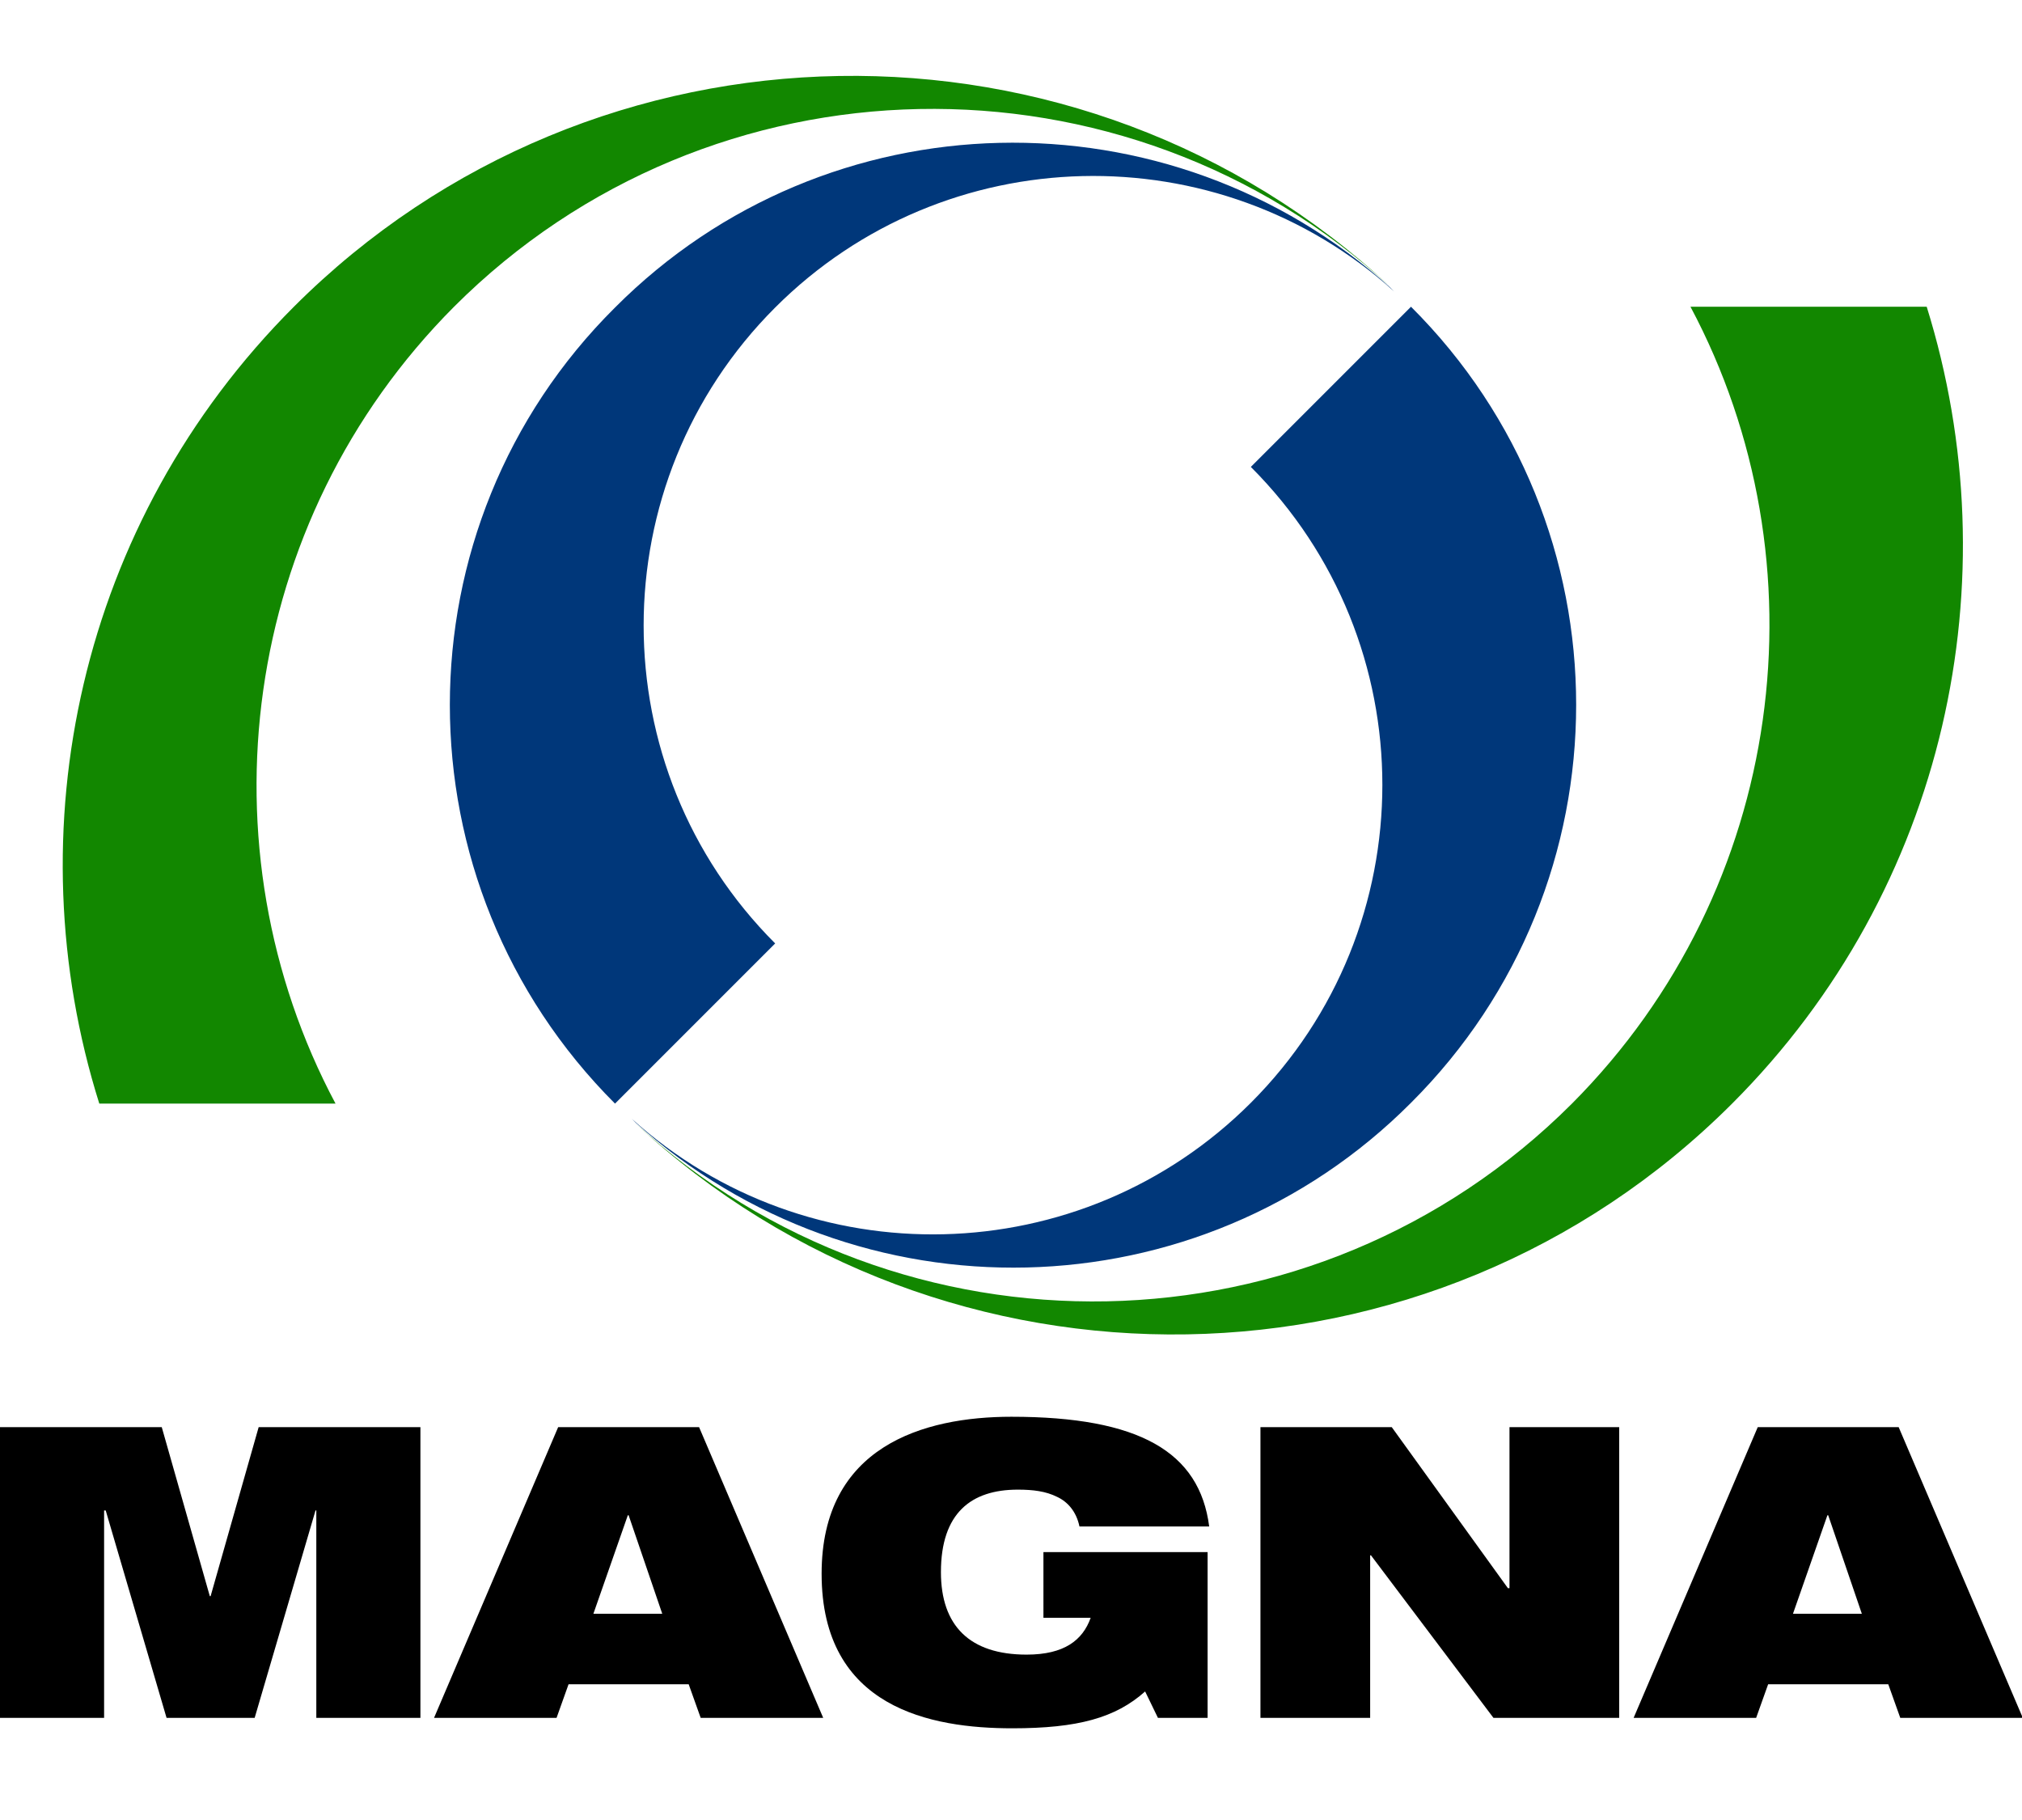
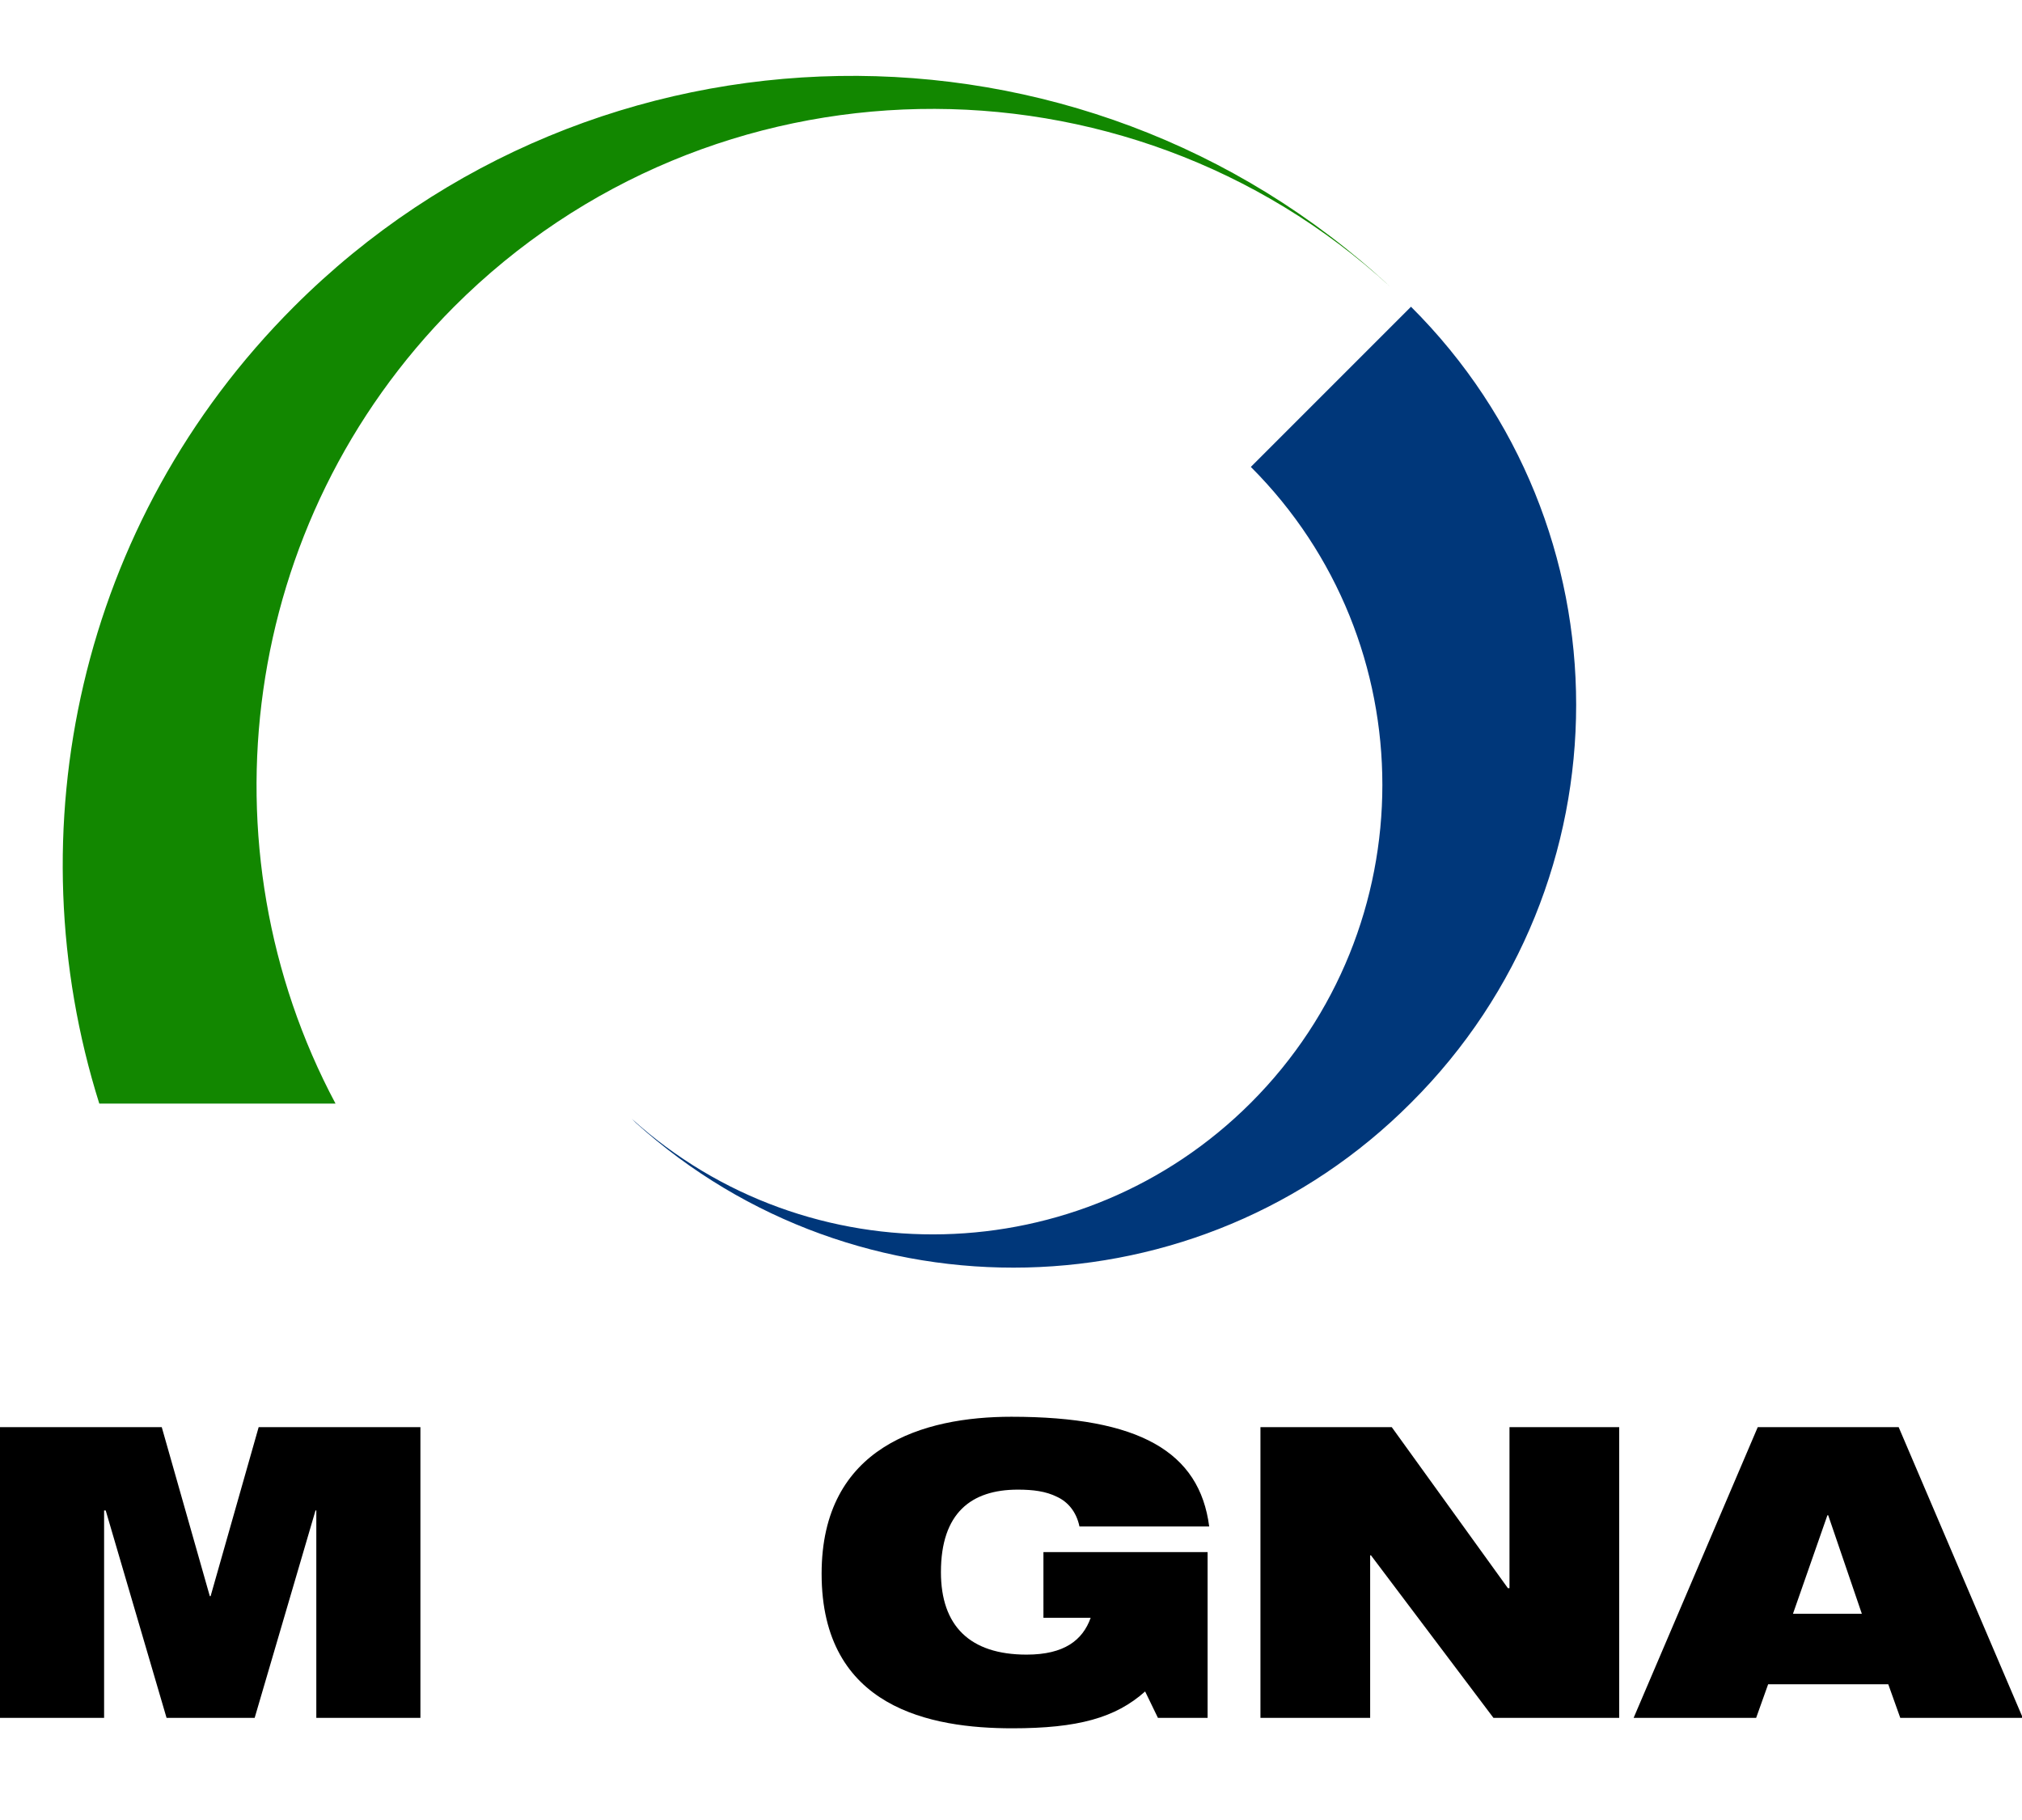
<svg xmlns="http://www.w3.org/2000/svg" version="1.1" id="圖層_1" x="0px" y="0px" viewBox="0 0 252.5 227.2" style="enable-background:new 0 0 252.5 227.2;" xml:space="preserve">
  <style type="text/css">
	.st0{fill:#00377A;}
	.st1{fill:#128700;}
</style>
  <path class="st0" d="M176.2,38.3l-20,20c0,0,0,0,0,0c21.9,21.9,21.9,57.5,0,79.4c-21.2,21.2-55.3,21.9-77.3,2  c0.2,0.2,0.3,0.3,0.5,0.5c27.6,24.9,70.3,24.1,96.8-2.5C203.7,110.3,203.7,65.7,176.2,38.3z" />
-   <path class="st1" d="M211.1,38.3c17,31.9,12,72.6-14.8,99.5c-32.1,32.1-83.8,32.9-116.9,2.5c38.6,35.9,99.3,35.1,136.9-2.5  c26.9-26.9,34.9-65.5,24.3-99.5H211.1z" />
-   <path class="st0" d="M76.8,137.8l20-20c0,0,0,0,0,0c-21.9-21.9-21.9-57.5,0-79.4c21.2-21.2,55.3-21.9,77.3-2  c-0.2-0.2-0.3-0.3-0.5-0.5c-27.6-24.9-70.3-24.1-96.8,2.5C49.3,65.7,49.3,110.3,76.8,137.8z" />
  <path class="st1" d="M41.9,137.8c-17-31.9-12-72.6,14.8-99.5c32.1-32.1,83.8-32.9,116.9-2.5C135-0.1,74.3,0.7,36.7,38.3  C9.8,65.2,1.7,103.8,12.4,137.8H41.9z" />
  <path d="M0,178.2h20.2l6,21.1h0.1l6-21.1h20.2v36.3h-13v-25.9h-0.1l-7.6,25.9H20.8l-7.6-25.9H13v25.9H0V178.2z" />
-   <path d="M69.7,178.2h17.6l15.5,36.3H87.5l-1.5-4.2H71l-1.5,4.2H54.2L69.7,178.2z M78.5,189.2h-0.1l-4.3,12.3h8.6L78.5,189.2z" />
  <path d="M130.4,193.8h20.4v20.7h-6.2l-1.6-3.3c-3.7,3.3-8.4,4.6-16.6,4.6c-10.1,0-23.8-2.5-23.8-19.3c0-15.9,12.7-19.6,23.7-19.6  c16,0,23.5,4.4,24.7,13.7h-16.2c-0.4-1.9-1.5-3.1-2.8-3.7c-1.4-0.7-3-0.9-4.9-0.9c-5.8,0-9.6,2.9-9.6,10.3c0,6.7,3.6,10.3,10.7,10.3  c4.7,0,7-1.8,8-4.6h-5.9V193.8z" />
  <path d="M157.4,178.2h16.4l14.5,20.1h0.2v-20.1h13.7v36.3h-15.7l-15.3-20.3h-0.1v20.3h-13.7V178.2z" />
  <path d="M219.5,178.2h17.6l15.5,36.3h-15.3l-1.5-4.2h-15l-1.5,4.2H204L219.5,178.2z M228.3,189.2h-0.1l-4.3,12.3h8.6L228.3,189.2z" />
</svg>